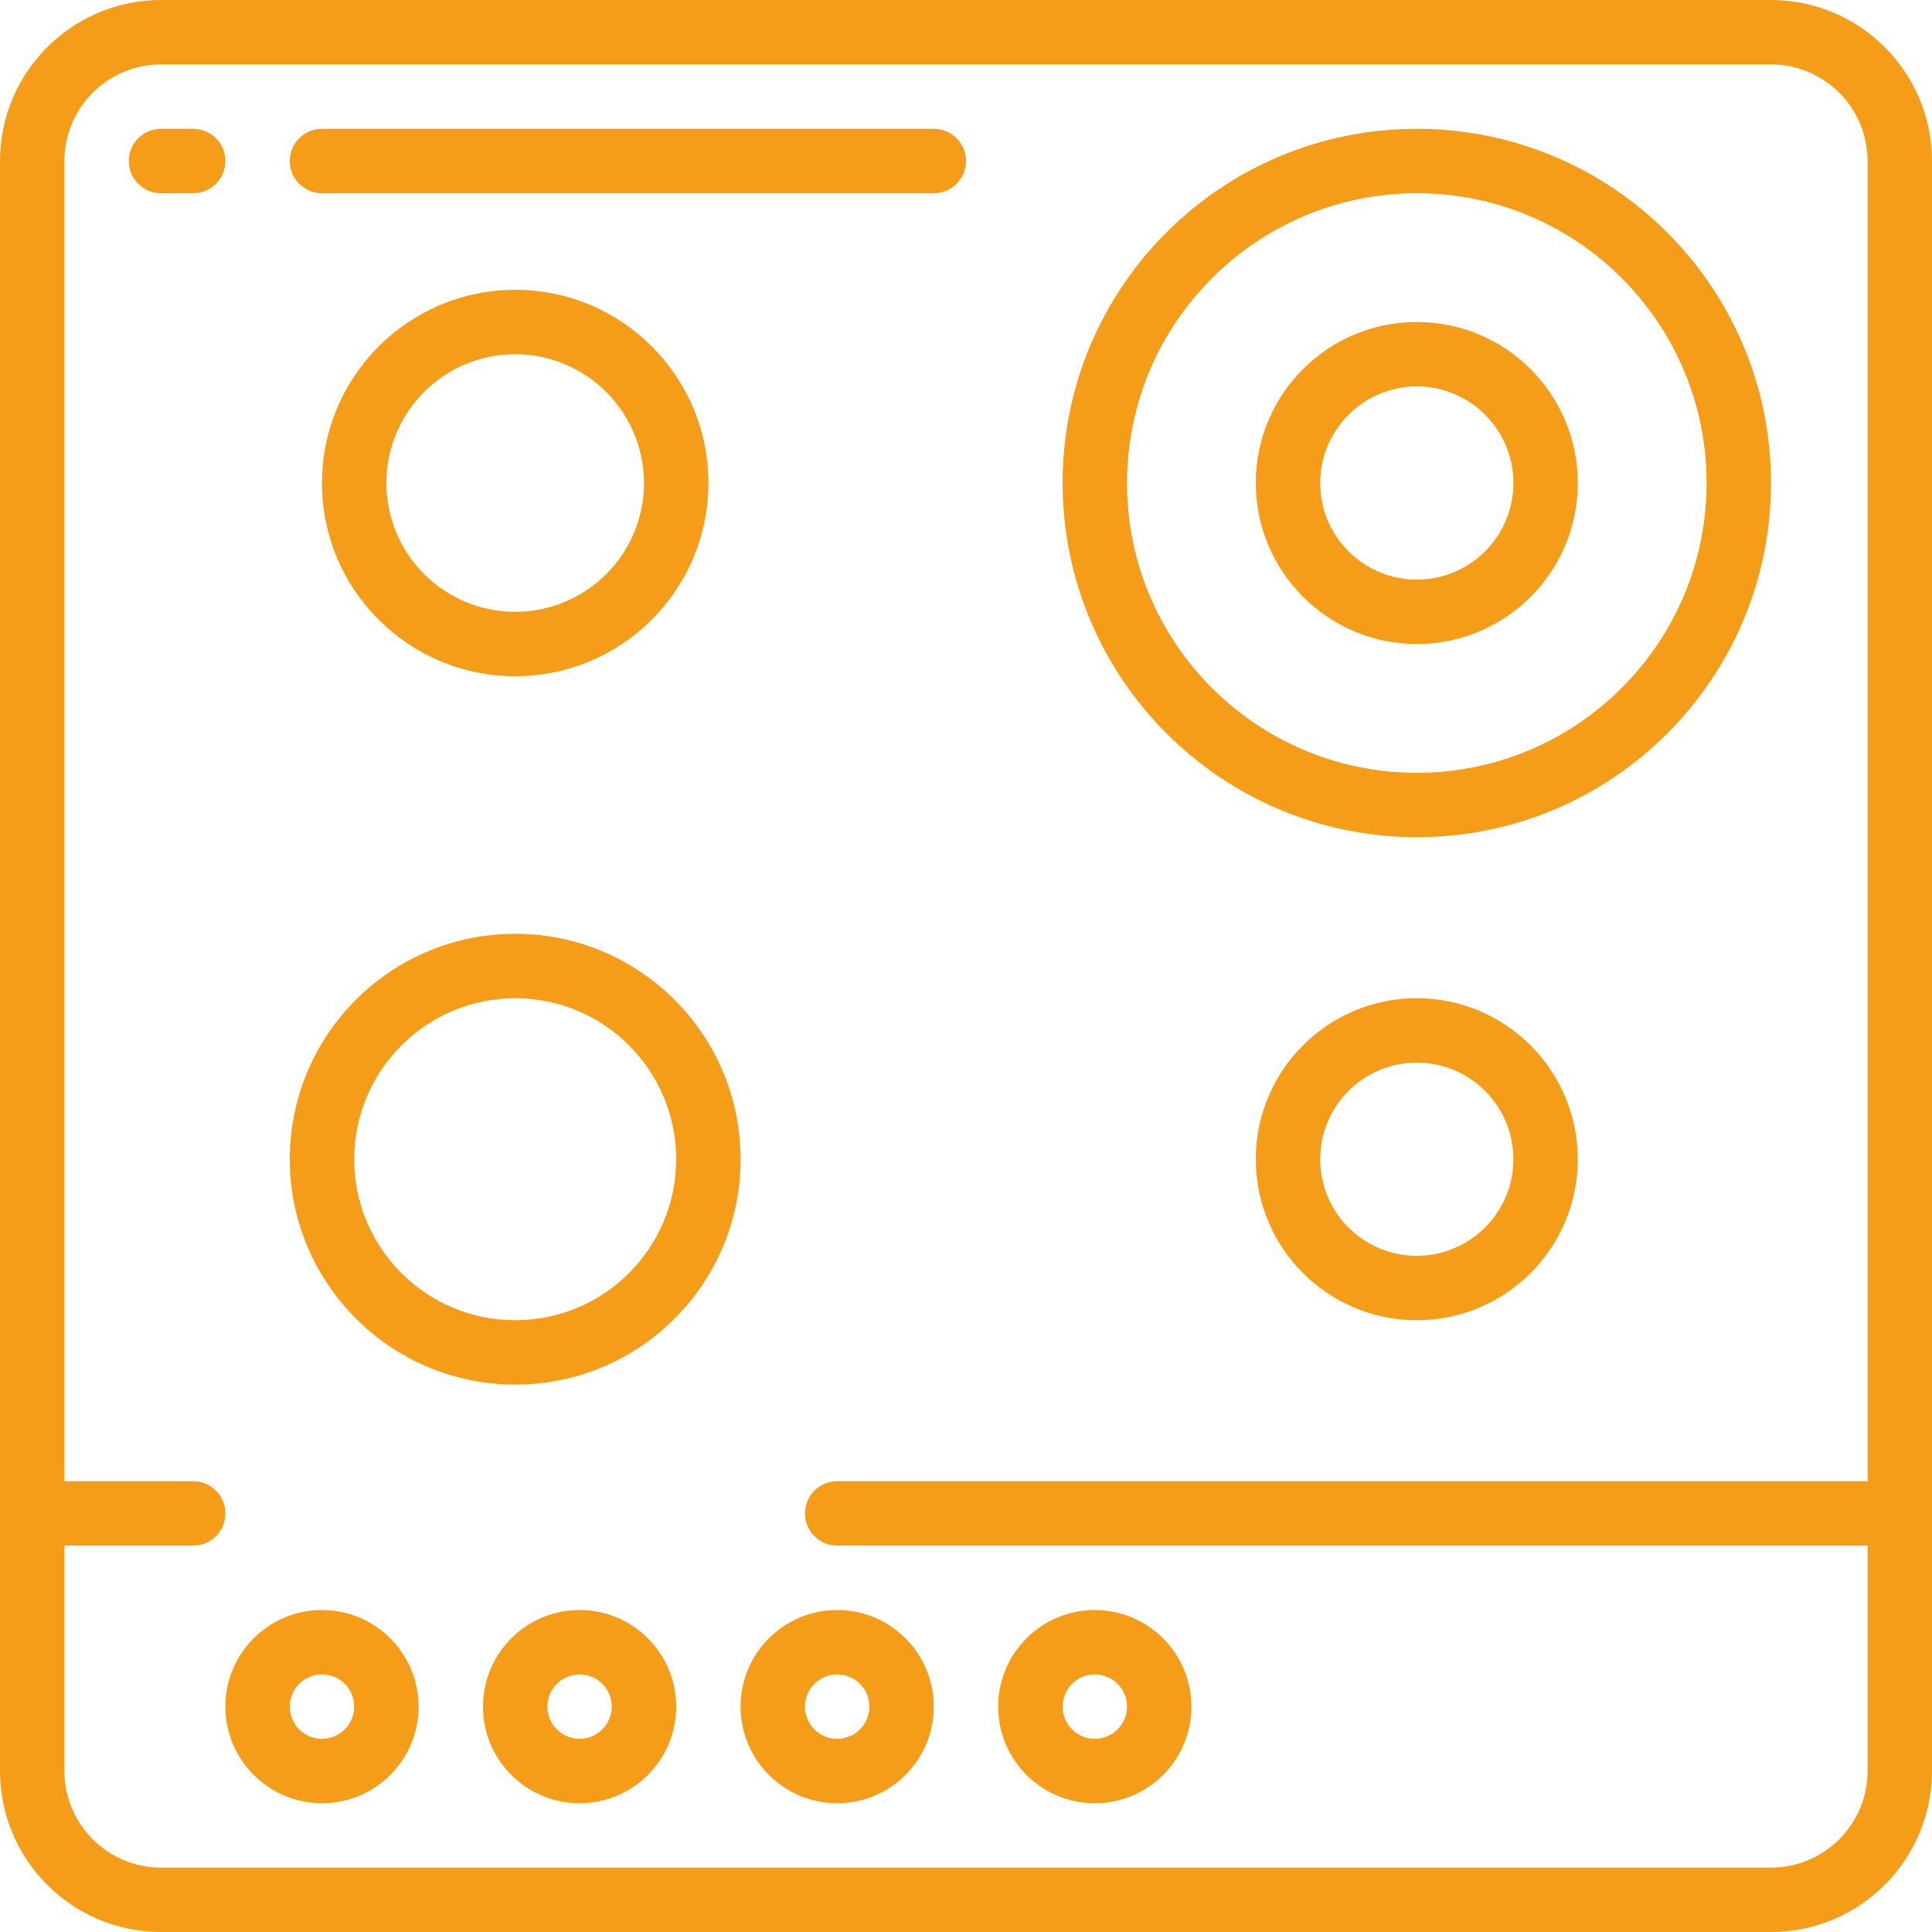
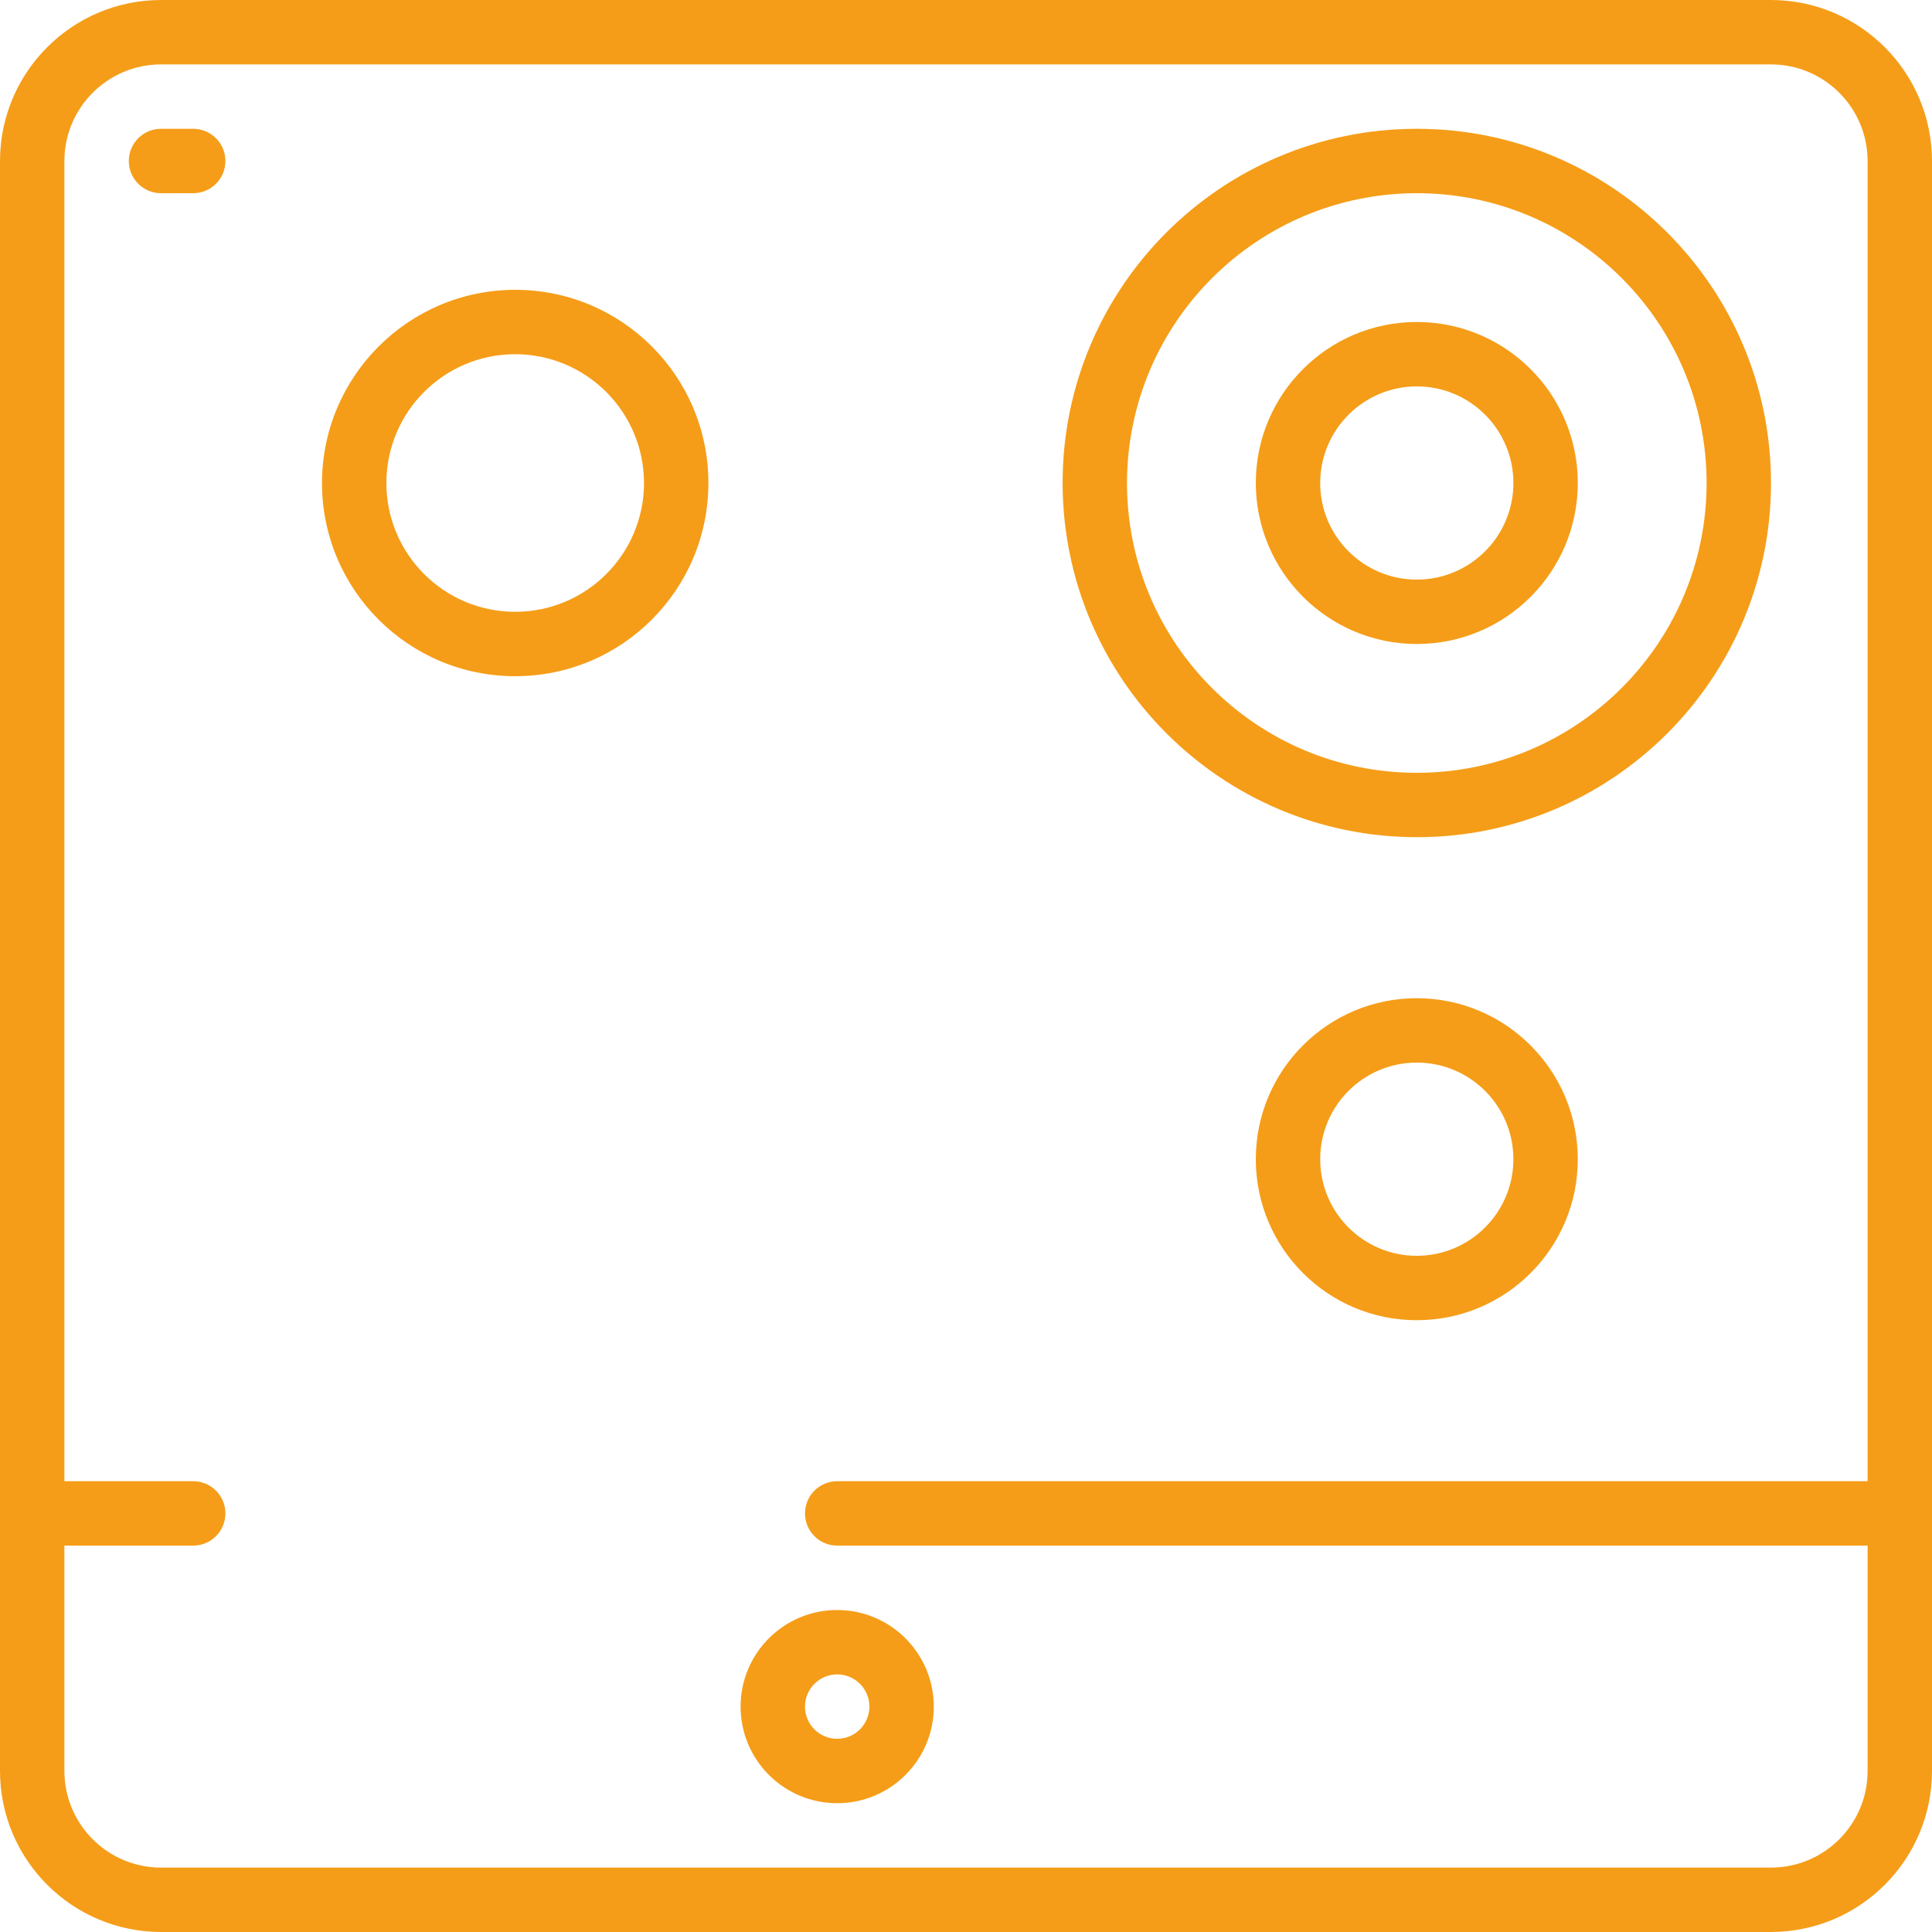
<svg xmlns="http://www.w3.org/2000/svg" xmlns:ns1="http://sodipodi.sourceforge.net/DTD/sodipodi-0.dtd" xmlns:ns2="http://www.inkscape.org/namespaces/inkscape" height="512pt" viewBox="0 0 512 512" width="512pt" version="1.1" id="svg26" ns1:docname="hob.svg" ns2:version="1.1.2 (b8e25be833, 2022-02-05)">
  <defs id="defs30" />
  <ns1:namedview id="namedview28" pagecolor="#ffffff" bordercolor="#666666" borderopacity="1.0" ns2:pageshadow="2" ns2:pageopacity="0.0" ns2:pagecheckerboard="0" ns2:document-units="pt" showgrid="false" ns2:zoom="0.65844727" ns2:cx="-88.845384" ns2:cy="386.51539" ns2:window-width="2400" ns2:window-height="1271" ns2:window-x="3191" ns2:window-y="-9" ns2:window-maximized="1" ns2:current-layer="svg26" />
  <path d="m469.332 0h-426.664c-23.555.027-42.641 19.113-42.668 42.668v426.664c.027 23.555 19.113 42.641 42.668 42.668h426.664c23.555-.027 42.641-19.113 42.668-42.668v-426.664c-.027-23.555-19.113-42.641-42.668-42.668zm0 494.934h-426.664c-14.133-.016-25.586-11.469-25.602-25.602v-59.73h34.133c4.715 0 8.535-3.82 8.535-8.535 0-4.711-3.82-8.531-8.535-8.531h-34.133v-349.867c.016-14.133 11.469-25.586 25.602-25.602h426.664c14.133.016 25.586 11.469 25.602 25.602v349.867h-273.066c-4.715 0-8.535 3.82-8.535 8.531 0 4.715 3.82 8.535 8.535 8.535h273.066v59.73c-.016 14.133-11.469 25.586-25.602 25.602zm0 0" id="path2" style="fill:#f59d18;fill-opacity:1" />
  <path d="m85.332 128c0 28.277 22.926 51.199 51.203 51.199 28.273 0 51.199-22.922 51.199-51.199s-22.926-51.199-51.199-51.199c-28.266.031-51.172 22.934-51.203 51.199zm85.336 0c0 18.852-15.285 34.133-34.133 34.133-18.852 0-34.137-15.281-34.137-34.133s15.285-34.133 34.137-34.133c18.84.02 34.109 15.289 34.133 34.133zm0 0" id="path4" style="fill:#f59d18;fill-opacity:1" />
  <path d="m375.465 264.535c-23.562 0-42.664 19.102-42.664 42.664 0 23.566 19.102 42.668 42.664 42.668 23.566 0 42.668-19.102 42.668-42.668-.027-23.551-19.113-42.637-42.668-42.664zm0 68.266c-14.137 0-25.598-11.461-25.598-25.602 0-14.137 11.461-25.598 25.598-25.598 14.141 0 25.602 11.461 25.602 25.598-.016 14.133-11.469 25.586-25.602 25.602zm0 0" id="path6" style="fill:#f59d18;fill-opacity:1" />
-   <path d="m136.535 366.934c32.988 0 59.73-26.742 59.73-59.734 0-32.988-26.742-59.734-59.73-59.734-32.992 0-59.734 26.746-59.734 59.734.035 32.977 26.758 59.699 59.734 59.734zm0-102.398c23.562 0 42.664 19.102 42.664 42.664 0 23.566-19.102 42.668-42.664 42.668-23.566 0-42.668-19.102-42.668-42.668.027-23.551 19.113-42.637 42.668-42.664zm0 0" id="path8" style="fill:#f59d18;fill-opacity:1" />
  <path d="m375.465 221.867c51.844 0 93.867-42.027 93.867-93.867s-42.023-93.867-93.867-93.867c-51.84 0-93.863 42.027-93.863 93.867.059 51.816 42.047 93.809 93.863 93.867zm0-170.668c42.418 0 76.801 34.387 76.801 76.801s-34.383 76.801-76.801 76.801c-42.414 0-76.797-34.387-76.797-76.801.047-42.395 34.402-76.754 76.797-76.801zm0 0" id="path10" style="fill:#f59d18;fill-opacity:1" />
  <path d="m375.465 170.668c23.566 0 42.668-19.105 42.668-42.668s-19.102-42.668-42.668-42.668c-23.562 0-42.664 19.105-42.664 42.668.027 23.551 19.113 42.641 42.664 42.668zm0-68.27c14.141 0 25.602 11.465 25.602 25.602s-11.461 25.602-25.602 25.602c-14.137 0-25.598-11.465-25.598-25.602.016-14.133 11.469-25.586 25.598-25.602zm0 0" id="path12" style="fill:#f59d18;fill-opacity:1" />
-   <path d="m85.332 426.668c-14.137 0-25.598 11.461-25.598 25.598 0 14.141 11.461 25.602 25.598 25.602 14.141 0 25.602-11.461 25.602-25.602-.016-14.133-11.469-25.582-25.602-25.598zm0 34.133c-4.711 0-8.531-3.82-8.531-8.535 0-4.711 3.82-8.531 8.531-8.531 4.715 0 8.535 3.82 8.535 8.531-.008 4.711-3.824 8.527-8.535 8.535zm0 0" id="path14" style="fill:#f59d18;fill-opacity:1" />
-   <path d="m153.602 426.668c-14.141 0-25.602 11.461-25.602 25.598 0 14.141 11.461 25.602 25.602 25.602 14.137 0 25.598-11.461 25.598-25.602-.016-14.133-11.469-25.582-25.598-25.598zm0 34.133c-4.715 0-8.535-3.82-8.535-8.535 0-4.711 3.82-8.531 8.535-8.531 4.711 0 8.531 3.82 8.531 8.531-.004 4.711-3.824 8.527-8.531 8.535zm0 0" id="path16" style="fill:#f59d18;fill-opacity:1" />
  <path d="m221.867 426.668c-14.141 0-25.602 11.461-25.602 25.598 0 14.141 11.461 25.602 25.602 25.602 14.137 0 25.598-11.461 25.598-25.602-.016-14.133-11.465-25.582-25.598-25.598zm0 34.133c-4.715 0-8.535-3.82-8.535-8.535 0-4.711 3.82-8.531 8.535-8.531 4.711 0 8.531 3.82 8.531 8.531-.004 4.711-3.82 8.527-8.531 8.535zm0 0" id="path18" style="fill:#f59d18;fill-opacity:1" />
-   <path d="m290.133 426.668c-14.137 0-25.598 11.461-25.598 25.598 0 14.141 11.461 25.602 25.598 25.602 14.141 0 25.602-11.461 25.602-25.602-.016-14.133-11.469-25.582-25.602-25.598zm0 34.133c-4.711 0-8.531-3.82-8.531-8.535 0-4.711 3.82-8.531 8.531-8.531 4.715 0 8.535 3.82 8.535 8.531-.008 4.711-3.824 8.527-8.535 8.535zm0 0" id="path20" style="fill:#f59d18;fill-opacity:1" />
  <path d="m51.199 34.133h-8.531c-4.715 0-8.535 3.82-8.535 8.535 0 4.711 3.82 8.531 8.535 8.531h8.531c4.715 0 8.535-3.82 8.535-8.531 0-4.715-3.82-8.535-8.535-8.535zm0 0" id="path22" style="fill:#f59d18;fill-opacity:1" />
-   <path d="m85.332 51.199h162.133c4.715 0 8.535-3.82 8.535-8.531 0-4.715-3.82-8.535-8.535-8.535h-162.133c-4.711 0-8.531 3.82-8.531 8.535 0 4.711 3.82 8.531 8.531 8.531zm0 0" id="path24" style="fill:#f59d18;fill-opacity:1" />
</svg>